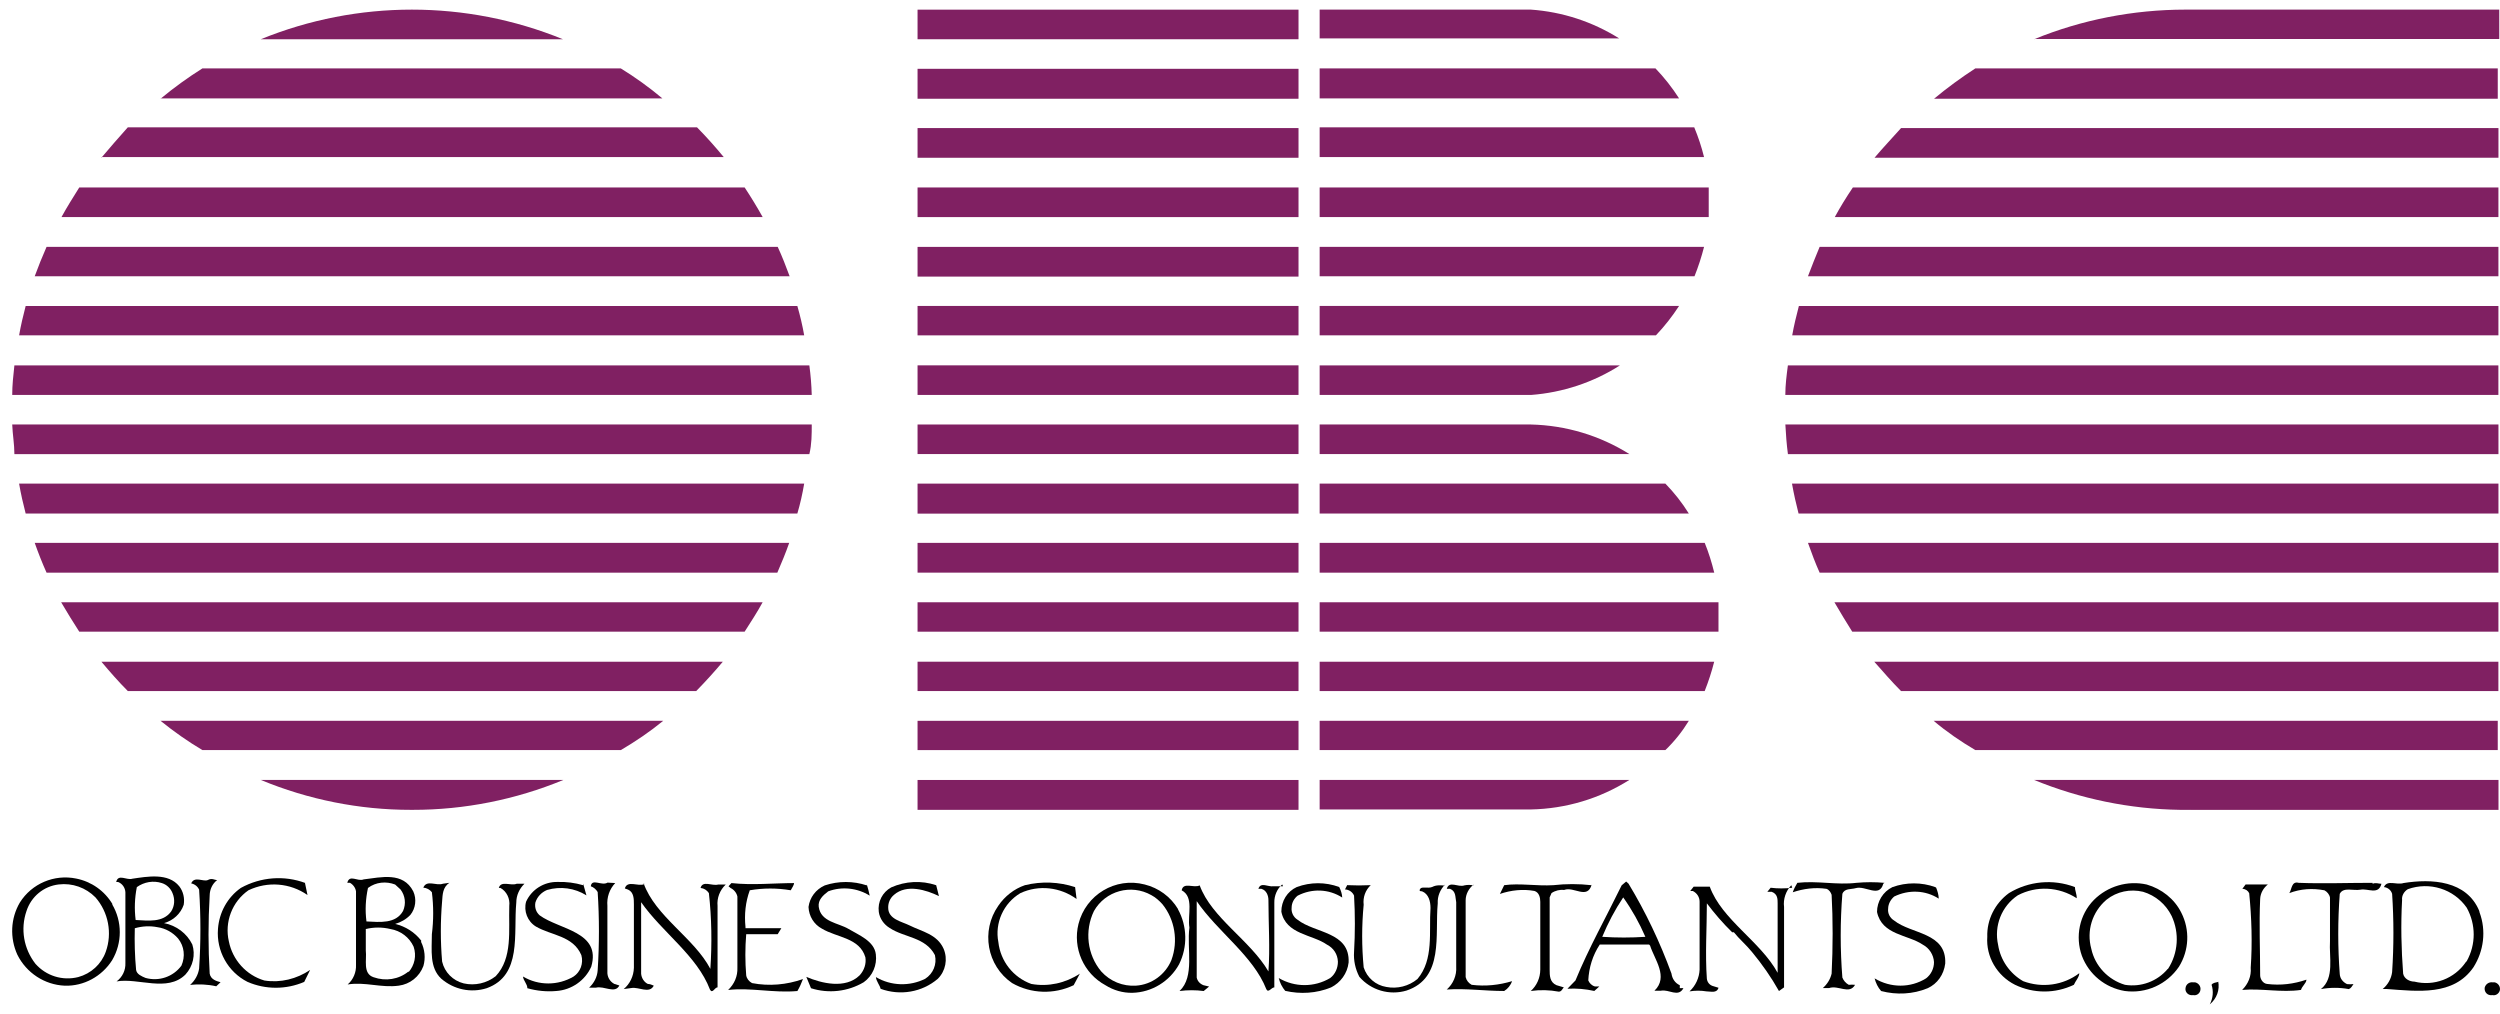
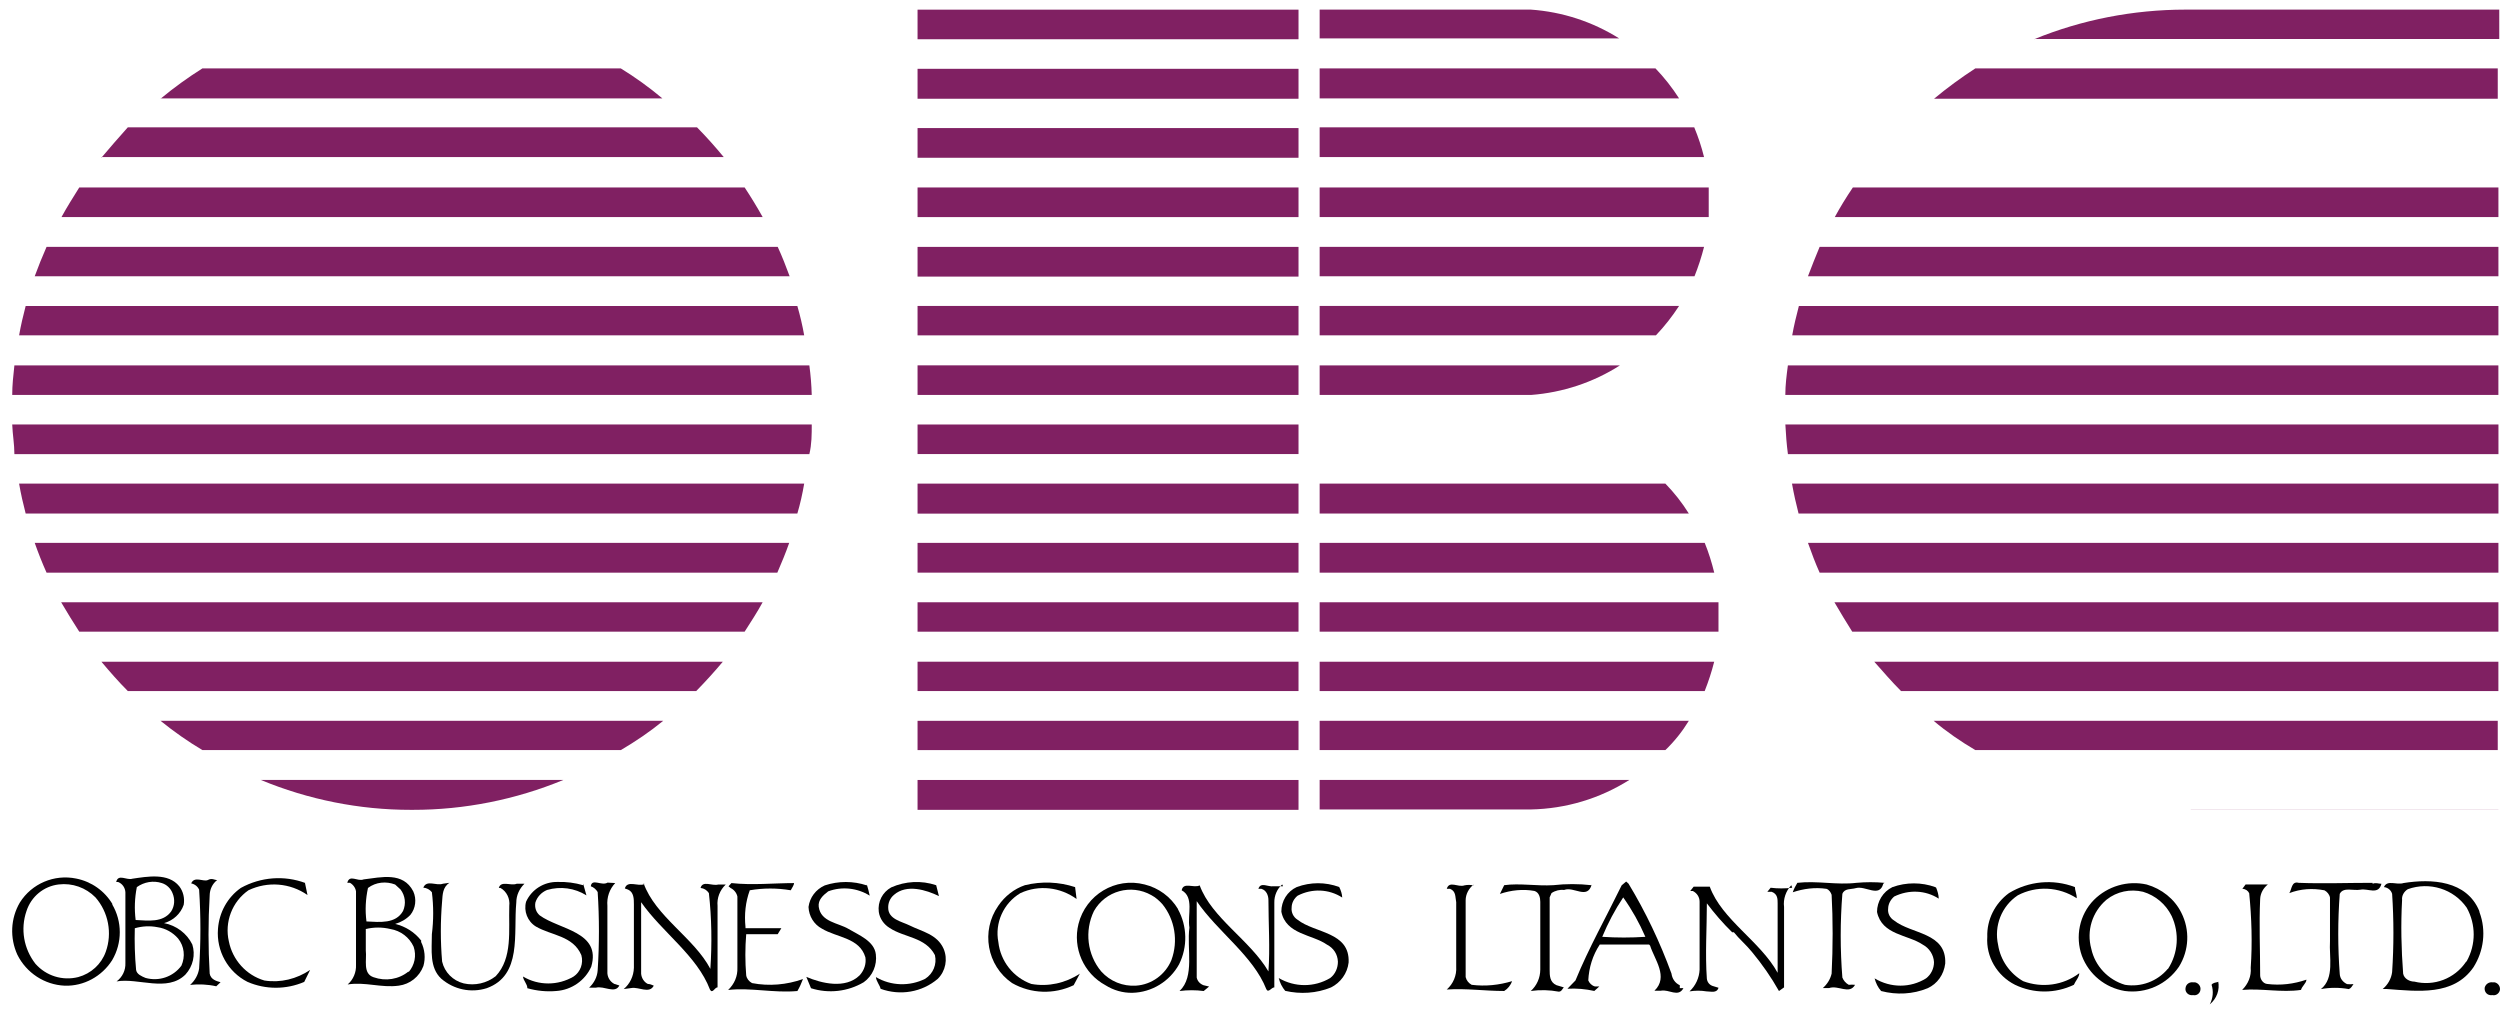
<svg xmlns="http://www.w3.org/2000/svg" version="1.1" id="レイヤー_1" x="0px" y="0px" width="71.214px" height="28.875px" viewBox="0 0 71.214 28.875" enable-background="new 0 0 71.214 28.875" xml:space="preserve">
-   <path fill="#802062" d="M7.428,1.118c2.761-1.125,5.85-1.125,8.608,0H7.428" />
  <path fill="#802062" d="M4.573,2.813C4.952,2.497,5.351,2.21,5.766,1.948h11.917c0.415,0.256,0.808,0.538,1.184,0.854H4.573" />
  <path fill="#802062" d="M2.887,4.494c0.258-0.309,0.49-0.569,0.753-0.866h16.216c0.269,0.273,0.521,0.557,0.76,0.846H2.887" />
  <path fill="#802062" d="M1.751,6.184C1.907,5.898,2.082,5.622,2.258,5.34h18.954c0.178,0.27,0.354,0.558,0.513,0.843H1.751" />
  <path fill="#802062" d="M0.989,7.869c0.103-0.282,0.215-0.558,0.337-0.836h20.828c0.124,0.269,0.237,0.558,0.339,0.836H0.989" />
  <path fill="#802062" d="M0.544,9.553c0.049-0.28,0.114-0.559,0.187-0.837h21.982c0.08,0.279,0.146,0.558,0.195,0.837H0.544" />
  <path fill="#802062" d="M0.348,11.25c0-0.285,0.032-0.562,0.062-0.842h22.645c0.037,0.28,0.061,0.562,0.068,0.842H0.348" />
  <path fill="#802062" d="M0.41,12.936c0-0.279-0.051-0.558-0.062-0.844h22.775c0,0.281,0,0.562-0.068,0.844H0.41" />
  <path fill="#802062" d="M0.731,14.628c-0.072-0.278-0.137-0.559-0.187-0.852h22.364c-0.049,0.287-0.112,0.573-0.195,0.852H0.731" />
  <path fill="#802062" d="M1.326,16.312c-0.122-0.271-0.235-0.558-0.337-0.848h21.492c-0.101,0.29-0.214,0.558-0.338,0.848H1.326" />
  <path fill="#802062" d="M2.258,17.994c-0.176-0.269-0.351-0.559-0.516-0.838h19.982c-0.158,0.289-0.334,0.558-0.513,0.838H2.258" />
  <path fill="#802062" d="M3.641,19.685c-0.268-0.269-0.52-0.558-0.753-0.836h17.702c-0.241,0.288-0.49,0.562-0.758,0.836H3.641" />
  <path fill="#802062" d="M5.766,21.367c-0.417-0.248-0.814-0.527-1.193-0.834h14.319c-0.382,0.313-0.786,0.586-1.208,0.834H5.766" />
  <path fill="#802062" d="M11.702,23.069c-1.465,0.001-2.917-0.29-4.274-0.852h8.62c-1.359,0.562-2.819,0.853-4.286,0.852H11.702" />
  <polyline fill="#802062" points="11.731,23.069 11.702,23.069 11.762,23.069 11.731,23.069 " />
  <path fill="#802062" d="M57.941,1.118c1.364-0.558,2.827-0.842,4.303-0.844h8.949V1.11H57.941" />
  <path fill="#802062" d="M55.092,2.813c0.379-0.315,0.77-0.6,1.177-0.865h14.881v0.865H55.092" />
-   <path fill="#802062" d="M53.396,4.494c0.244-0.289,0.5-0.557,0.757-0.846h17.017v0.846H53.396" />
  <path fill="#802062" d="M52.265,6.184C52.42,5.898,52.59,5.622,52.78,5.34h18.389v0.843H52.265" />
  <path fill="#802062" d="M51.501,7.869c0.104-0.282,0.218-0.558,0.332-0.836h19.336v0.836H51.501" />
  <path fill="#802062" d="M51.052,9.553c0.049-0.28,0.118-0.559,0.19-0.837h19.927v0.837H51.027" />
  <path fill="#802062" d="M50.856,11.25c0-0.285,0.036-0.562,0.073-0.842h20.239v0.842H50.856" />
  <path fill="#802062" d="M50.93,12.936c-0.037-0.279-0.058-0.558-0.073-0.844h20.313v0.844H50.93" />
  <path fill="#802062" d="M51.233,14.628c-0.072-0.278-0.135-0.559-0.187-0.852h20.124v0.852H51.233" />
  <path fill="#802062" d="M51.833,16.312c-0.122-0.271-0.229-0.558-0.332-0.848h19.668v0.848H51.833" />
  <path fill="#802062" d="M52.762,17.994c-0.172-0.269-0.343-0.559-0.507-0.838h18.914v0.838H52.762" />
  <path fill="#802062" d="M54.152,19.685c-0.269-0.269-0.516-0.558-0.763-0.836h17.779v0.836H54.152" />
  <path fill="#802062" d="M56.269,21.367c-0.42-0.248-0.822-0.523-1.188-0.834h16.069v0.834H56.269" />
-   <path fill="#802062" d="M62.419,23.069H62.1c-1.429-0.021-2.839-0.312-4.158-0.852h13.229v0.852H62.419" />
  <path fill="#802062" d="M62.087,23.069L62.087,23.069" />
  <polyline fill="#802062" points="62.404,23.072 62.404,23.069 71.169,23.069 71.169,23.072 62.404,23.072 " />
  <polyline fill="#802062" points="26.137,1.118 26.137,0.275 36.989,0.275 36.989,1.118 26.137,1.118 " />
  <path fill="#802062" d="M37.591,1.118V0.274h6.018l0,0c0.899,0.063,1.755,0.345,2.512,0.819h-8.529" />
  <path fill="#802062" d="M37.591,2.813V1.948h9.566c0.253,0.264,0.477,0.549,0.672,0.854H37.591" />
  <polyline fill="#802062" points="26.137,2.813 26.137,1.96 36.989,1.96 36.989,2.813 26.137,2.813 " />
  <path fill="#802062" d="M37.591,4.494V3.628h10.671c0.113,0.273,0.207,0.554,0.279,0.846h-10.95" />
  <polyline fill="#802062" points="26.137,4.494 26.137,3.648 36.989,3.648 36.989,4.494 26.137,4.494 " />
  <path fill="#802062" d="M37.591,6.184V5.34h11.083c0,0.135,0,0.282,0,0.423c0,0.139,0,0.279,0,0.42H37.591" />
  <polyline fill="#802062" points="26.137,6.184 26.137,5.34 36.989,5.34 36.989,6.184 26.137,6.184 " />
  <polyline fill="#802062" points="26.137,7.879 26.137,7.033 36.989,7.033 36.989,7.879 26.137,7.879 " />
  <path fill="#802062" d="M37.591,7.869V7.033h10.95c-0.073,0.286-0.164,0.567-0.272,0.836H37.591" />
  <path fill="#802062" d="M37.591,9.553V8.715h10.238c-0.195,0.3-0.415,0.581-0.659,0.837H37.591" />
  <polyline fill="#802062" points="26.137,9.553 26.137,8.715 36.989,8.715 36.989,9.553 26.137,9.553 " />
  <path fill="#802062" d="M37.591,11.25v-0.842h8.554c-0.757,0.486-1.634,0.774-2.527,0.842H37.591" />
  <polyline fill="#802062" points="26.137,11.25 26.137,10.407 36.989,10.407 36.989,11.25 26.137,11.25 " />
  <polyline fill="#802062" points="26.137,12.934 26.137,12.092 36.989,12.092 36.989,12.934 26.137,12.934 " />
-   <path fill="#802062" d="M37.591,12.936v-0.844h6.018c0.998,0.024,1.96,0.313,2.805,0.842h-8.822" />
  <polyline fill="#802062" points="26.137,14.631 26.137,13.776 36.989,13.776 36.989,14.631 26.137,14.631 " />
  <path fill="#802062" d="M37.591,14.628v-0.852h9.848c0.252,0.259,0.478,0.546,0.668,0.852H37.591" />
  <path fill="#802062" d="M37.591,16.312v-0.848H48.56c0.113,0.279,0.2,0.557,0.271,0.848H37.591" />
  <polyline fill="#802062" points="26.137,16.312 26.137,15.464 36.989,15.464 36.989,16.312 26.137,16.312 " />
  <path fill="#802062" d="M37.591,17.994v-0.838h11.361c0,0.145,0,0.276,0,0.423s0,0.289,0,0.415H37.591" />
  <polyline fill="#802062" points="26.137,17.994 26.137,17.156 36.989,17.156 36.989,17.994 26.137,17.994 " />
  <polyline fill="#802062" points="26.137,19.685 26.137,18.849 36.989,18.849 36.989,19.685 26.137,19.685 " />
  <path fill="#802062" d="M37.591,19.685v-0.836H48.83c-0.073,0.291-0.163,0.562-0.271,0.836H37.591" />
  <path fill="#802062" d="M37.591,21.367v-0.834h10.516c-0.184,0.302-0.41,0.586-0.668,0.834H37.591" />
  <polyline fill="#802062" points="26.137,21.367 26.137,20.533 36.989,20.533 36.989,21.367 26.137,21.367 " />
  <path fill="#802062" d="M37.591,23.069v-0.852h8.822c-0.845,0.533-1.807,0.821-2.805,0.841h-6.018" />
  <polyline fill="#802062" points="26.137,23.069 26.137,22.218 36.989,22.218 36.989,23.069 26.137,23.069 " />
  <polyline fill="#802062" points="26.137,23.069 36.989,23.069 26.137,23.069 " />
  <polyline fill="#802062" points="37.591,23.069 43.608,23.069 37.591,23.069 " />
  <path d="M8.688,25.154l0.071,0.341c-0.498-0.346-1.134-0.396-1.682-0.135c-0.465,0.324-0.685,0.905-0.558,1.455  c0.105,0.529,0.495,0.964,1.012,1.115c0.46,0.073,0.924-0.045,1.303-0.301l-0.168,0.341c-0.516,0.222-1.101,0.222-1.614,0  c-0.562-0.284-0.892-0.885-0.843-1.507c0.033-0.47,0.27-0.901,0.651-1.17c0.568-0.314,1.238-0.364,1.839-0.14H8.688z" />
  <path d="M6.185,25.07c-0.134,0.102-0.21,0.265-0.212,0.435c-0.044,0.741-0.044,1.493,0,2.23c0.031,0.171,0.2,0.214,0.31,0.244  L6.16,28.095c-0.244-0.056-0.5-0.066-0.745-0.04c0.138-0.121,0.232-0.289,0.257-0.467c0.049-0.753,0.049-1.493,0-2.245  c-0.042-0.093-0.124-0.158-0.226-0.179c0.092-0.217,0.341-0.04,0.47-0.094c0.129-0.069,0.18,0,0.281,0H6.185z" />
  <path d="M16.612,25.175l0.093,0.33c-0.336-0.211-0.742-0.264-1.121-0.154c-0.159,0.065-0.285,0.197-0.334,0.361  c-0.024,0.143,0.021,0.273,0.124,0.363c0.558,0.409,1.761,0.461,1.468,1.462c-0.175,0.394-0.561,0.662-0.994,0.692  c-0.277,0.025-0.557-0.003-0.826-0.079c0-0.122-0.113-0.211-0.124-0.333c0.441,0.263,0.997,0.263,1.442,0  c0.195-0.131,0.285-0.375,0.22-0.61c-0.238-0.557-0.857-0.557-1.294-0.814c-0.24-0.146-0.354-0.439-0.28-0.708  c0.158-0.35,0.513-0.569,0.893-0.562c0.25-0.008,0.499,0.024,0.732,0.093V25.175z" />
  <path d="M24.692,25.196c0.035,0.106,0.059,0.215,0.082,0.317c-0.353-0.22-0.792-0.269-1.183-0.122  c-0.146,0.113-0.293,0.244-0.269,0.439c0.058,0.437,0.562,0.458,0.852,0.633c0.29,0.173,0.733,0.344,0.775,0.723  c0.039,0.305-0.093,0.614-0.345,0.793c-0.453,0.269-1.001,0.33-1.502,0.171l-0.134-0.324c0.434,0.187,1.115,0.352,1.518-0.042  c0.134-0.145,0.194-0.334,0.165-0.515c-0.165-0.56-0.814-0.56-1.238-0.816c-0.226-0.12-0.371-0.354-0.382-0.618  c0.036-0.272,0.208-0.5,0.463-0.614c0.389-0.129,0.809-0.129,1.198,0V25.196z" />
  <path d="M59.105,25.267c0,0.101,0.054,0.198,0.052,0.32c-0.508-0.329-1.147-0.364-1.681-0.082c-0.458,0.307-0.681,0.868-0.558,1.413  c0.065,0.429,0.334,0.815,0.713,1.031c0.537,0.201,1.141,0.121,1.599-0.227c0,0.11-0.112,0.227-0.154,0.33  c-0.529,0.255-1.148,0.255-1.677,0c-0.513-0.258-0.83-0.799-0.79-1.367c-0.016-0.488,0.22-0.954,0.618-1.245  c0.563-0.342,1.256-0.408,1.878-0.171V25.267z" />
  <path d="M26.668,25.216l0.078,0.31c-0.358-0.175-0.92-0.351-1.28-0.036c-0.11,0.092-0.169,0.226-0.165,0.368  c0,0.328,0.382,0.391,0.608,0.503c0.351,0.176,0.785,0.248,0.971,0.667c0.123,0.293,0.057,0.631-0.166,0.854  c-0.449,0.384-1.072,0.488-1.629,0.285c-0.028-0.114-0.124-0.212-0.134-0.334c0.431,0.255,0.961,0.269,1.403,0.049  c0.229-0.146,0.339-0.415,0.278-0.675c-0.268-0.516-0.876-0.497-1.289-0.773c-0.165-0.1-0.283-0.267-0.31-0.456  c-0.037-0.292,0.105-0.562,0.354-0.7C25.789,25.099,26.248,25.074,26.668,25.216z" />
  <path d="M30.625,25.27l0.042,0.338c-0.465-0.338-1.075-0.41-1.6-0.167c-0.482,0.287-0.735,0.849-0.628,1.396  c0.061,0.546,0.425,1.006,0.938,1.191c0.479,0.088,0.978-0.024,1.383-0.293l-0.176,0.329c-0.559,0.267-1.213,0.248-1.754-0.061  c-0.72-0.493-0.894-1.489-0.392-2.203c0.183-0.27,0.452-0.481,0.757-0.585C29.671,25.099,30.164,25.119,30.625,25.27z" />
  <path d="M12.804,25.147c-0.196,0.122-0.196,0.342-0.21,0.522c-0.049,0.576-0.049,1.145,0,1.722c0.07,0.303,0.305,0.544,0.613,0.621  c0.321,0.074,0.657-0.004,0.913-0.204c0.488-0.52,0.366-1.303,0.387-2.002c0.026-0.207-0.074-0.414-0.252-0.513h-0.046  c0.062-0.22,0.341-0.049,0.51-0.119h0.22c-0.147,0.144-0.232,0.332-0.232,0.534c-0.084,0.89,0.171,2.077-0.842,2.441  c-0.451,0.143-0.936,0.038-1.294-0.269c-0.343-0.317-0.269-0.818-0.269-1.27c0.05-0.391,0.05-0.804,0-1.196  c-0.061-0.074-0.146-0.122-0.244-0.129c0.098-0.237,0.366-0.042,0.561-0.112L12.804,25.147z" />
  <path d="M53.647,25.172c-0.113,0.416-0.506,0.044-0.789,0.128c-0.13,0.038-0.317,0-0.377,0.163c-0.063,0.787-0.063,1.589,0,2.384  c0.034,0.084,0.093,0.157,0.182,0.206c0.057-0.006,0.122-0.006,0.18,0c-0.165,0.289-0.473,0-0.741,0.093h-0.178  c0.129-0.114,0.215-0.257,0.251-0.412c0.038-0.752,0.038-1.548,0-2.244c-0.024-0.073-0.073-0.146-0.147-0.171  c-0.327-0.049-0.658-0.004-0.96,0.098c0.033-0.098,0.08-0.188,0.131-0.269c0.562-0.065,1.123,0.068,1.685,0  c0.265-0.024,0.531-0.024,0.796,0L53.647,25.172z" />
  <path d="M17.525,25.154c-0.165,0.176-0.244,0.408-0.223,0.652v1.865c-0.01,0.148,0.063,0.284,0.196,0.356l0.145,0.045  c-0.124,0.247-0.436,0-0.671,0.063H16.78c0.142-0.132,0.232-0.304,0.245-0.495c0.048-0.736,0.048-1.493,0-2.23  c-0.044-0.075-0.114-0.136-0.196-0.164c0.031-0.238,0.31,0,0.477-0.104L17.525,25.154z" />
  <path d="M18.331,25.154c0.334,0.949,1.438,1.559,1.904,2.445l0,0c0.049-0.719,0.037-1.449-0.042-2.159  c-0.056-0.084-0.141-0.137-0.237-0.146c0.06-0.224,0.328-0.047,0.505-0.098h0.213c-0.17,0.158-0.256,0.389-0.234,0.61v2.319  c-0.082,0-0.145,0.196-0.217,0.062c-0.367-0.965-1.356-1.624-1.96-2.487l0,0v2.035c0.01,0.122,0.08,0.239,0.19,0.293  c0.061,0.002,0.116,0.024,0.17,0.049c-0.124,0.243-0.427,0.028-0.639,0.068l-0.217,0.029c0.175-0.146,0.283-0.366,0.29-0.606v-1.806  c0-0.151,0-0.347-0.165-0.42l-0.093-0.034c0.072-0.247,0.381-0.042,0.557-0.124L18.331,25.154z" />
  <path d="M22.618,25.154c0,0.066-0.062,0.14-0.093,0.206c-0.386-0.066-0.783-0.066-1.167,0c-0.122,0.334-0.159,0.69-0.122,1.051v0.03  c0.339,0,0.684,0,1.021,0l-0.105,0.171c-0.297,0-0.598,0-0.896,0c-0.032,0.391-0.032,0.781,0,1.172  c0.017,0.096,0.078,0.171,0.166,0.22c0.486,0.094,0.987,0.049,1.451-0.115c-0.042,0.115-0.097,0.237-0.159,0.341  c-0.671,0.062-1.331-0.104-1.973-0.03c0.179-0.169,0.274-0.394,0.264-0.635v-2.026c-0.022-0.104-0.095-0.196-0.195-0.244  l-0.058-0.049l0.083-0.091c0.598,0.066,1.207,0,1.805,0H22.618z" />
  <path d="M38.148,25.267c0.048,0.096,0.082,0.198,0.086,0.3c-0.379-0.245-0.86-0.265-1.27-0.053c-0.098,0.078-0.171,0.201-0.171,0.34  c-0.016,0.132,0.049,0.271,0.167,0.344c0.492,0.39,1.498,0.339,1.456,1.221c-0.036,0.31-0.231,0.573-0.5,0.708  c-0.415,0.171-0.877,0.197-1.306,0.098c-0.086-0.103-0.152-0.227-0.184-0.365c0.455,0.268,1.015,0.268,1.465,0  c0.146-0.11,0.221-0.29,0.22-0.467c-0.009-0.213-0.124-0.389-0.314-0.486c-0.418-0.293-1.167-0.286-1.297-0.937  c-0.001-0.305,0.168-0.577,0.439-0.702C37.331,25.123,37.756,25.123,38.148,25.267z" />
  <path d="M67.589,25.175c0.082-0.042,0.166,0,0.248,0c-0.086,0.33-0.379,0.125-0.598,0.168c-0.207,0.037-0.489-0.085-0.59,0.12  c-0.057,0.759-0.057,1.517,0,2.281c0.007,0.132,0.094,0.235,0.208,0.289c0.063,0.006,0.116,0.006,0.184,0  c-0.047,0.068-0.071,0.117-0.133,0.142c-0.262-0.048-0.533-0.048-0.795,0c0.393-0.317,0.229-0.915,0.258-1.367v-1.241  c-0.016-0.087-0.083-0.168-0.158-0.206c-0.342-0.066-0.684-0.042-1.001,0.08c0.073-0.103,0.057-0.349,0.269-0.293  c0.684,0.027,1.396,0,2.1,0L67.589,25.175z" />
  <path d="M36.525,25.194c-0.146,0.124-0.229,0.319-0.225,0.515v2.417c-0.083,0-0.17,0.171-0.228,0.052  c-0.371-0.949-1.393-1.639-1.983-2.508v0.039v2.138c0.023,0.106,0.098,0.182,0.195,0.218l0.158,0.037l-0.154,0.128  c-0.226-0.03-0.457-0.03-0.688,0c0.439-0.412,0.202-1.202,0.281-1.806c-0.058-0.371,0.139-0.868-0.22-1.063l0,0  c0.048-0.248,0.342-0.052,0.513-0.14c0.34,0.928,1.44,1.563,1.958,2.451c0.049-0.661,0-1.372,0-2.032c0-0.126-0.054-0.279-0.2-0.321  h-0.086c0.063-0.206,0.278-0.049,0.424-0.073h0.279L36.525,25.194z" />
  <path d="M45.341,25.196c-0.123,0.439-0.506,0.049-0.783,0.154c-0.122-0.013-0.255,0.017-0.362,0.09l-0.053,0.122v2.059  c0,0.165,0,0.358,0.195,0.443l0.208,0.062c-0.042,0.041-0.063,0.124-0.145,0.122c-0.259-0.049-0.527-0.056-0.796-0.019  c0.171-0.152,0.269-0.372,0.271-0.608V25.69c0-0.124-0.033-0.269-0.167-0.311c-0.324-0.059-0.666-0.023-0.983,0.085l0.122-0.249  c0.439-0.062,0.928,0.029,1.398,0c0.359-0.041,0.726-0.041,1.083,0L45.341,25.196z" />
  <path d="M64.602,25.194c-0.125,0.099-0.213,0.246-0.22,0.413c-0.033,0.743,0,1.42,0,2.177c0,0.098,0.073,0.229,0.195,0.244  c0.386,0.049,0.765,0.002,1.123-0.122c0,0.098-0.122,0.178-0.155,0.292c-0.557,0.082-1.114-0.048-1.676,0  c0.171-0.169,0.265-0.39,0.244-0.63c0.049-0.707,0.026-1.42-0.043-2.124c-0.035-0.073-0.106-0.123-0.195-0.126l0.092-0.124  c0.22,0.002,0.439,0.002,0.661,0H64.602z" />
  <path d="M41.978,25.196c-0.138,0.11-0.228,0.273-0.228,0.452c0,0.712,0,1.455,0,2.185c0.024,0.098,0.084,0.171,0.171,0.22  c0.391,0.049,0.781,0.008,1.15-0.104c-0.037,0.116-0.123,0.219-0.223,0.28c-0.562,0-1.074-0.079-1.637-0.042  c0.184-0.159,0.287-0.403,0.27-0.647V25.7c-0.031-0.145,0-0.31-0.176-0.382h-0.093c0.073-0.244,0.321-0.031,0.505-0.098  c0.081-0.017,0.166-0.017,0.252,0L41.978,25.196z" />
  <path d="M3.206,25.758c-0.225-0.38-0.601-0.646-1.037-0.732c-0.623-0.128-1.265,0.143-1.604,0.684  c-0.265,0.453-0.289,1.008-0.069,1.489c0.257,0.513,0.771,0.854,1.349,0.879c0.543,0.017,1.056-0.264,1.349-0.725  c0.291-0.493,0.291-1.105,0-1.595H3.206z M3.012,27.114c-0.126,0.353-0.421,0.621-0.785,0.719c-0.447,0.112-0.912-0.034-1.217-0.378  c-0.334-0.428-0.432-0.989-0.256-1.502c0.134-0.415,0.491-0.708,0.917-0.759c0.389-0.047,0.773,0.089,1.048,0.368  C3.088,25.983,3.204,26.583,3.012,27.114z" />
-   <path d="M41.164,25.196c-0.142,0.146-0.22,0.336-0.209,0.535c-0.084,0.905,0.185,2.127-0.89,2.486  c-0.488,0.146-1.014-0.011-1.343-0.392c-0.115-0.221-0.168-0.465-0.151-0.712c0.031-0.533,0.031-1.068,0-1.601  c-0.044-0.102-0.142-0.171-0.258-0.176l0.062-0.122c0.226,0.011,0.445,0.011,0.671,0c-0.152,0.143-0.226,0.347-0.201,0.558  c-0.057,0.595-0.057,1.187,0,1.784c0.094,0.295,0.342,0.509,0.646,0.558c0.31,0.06,0.638-0.02,0.887-0.227  c0.47-0.558,0.323-1.342,0.371-2.022c0-0.186-0.052-0.401-0.243-0.476c-0.035,0-0.098,0-0.049-0.072c0.044-0.071,0.22,0,0.342-0.052  c0.122-0.062,0.229-0.046,0.354-0.04L41.164,25.196z" />
  <path d="M51.027,25.216c-0.155,0.161-0.236,0.396-0.207,0.619v2.291l-0.145,0.104c-0.223-0.396-0.479-0.763-0.771-1.115  c-0.167-0.206-0.366-0.371-0.513-0.558h-0.049c-0.267-0.262-0.502-0.534-0.721-0.825c0,0.71-0.051,1.442,0,2.15  c0.013,0.098,0.074,0.171,0.159,0.202l0.173,0.053c-0.051,0.165-0.218,0.103-0.344,0.103c-0.159-0.026-0.317-0.026-0.482,0  c0.174-0.162,0.276-0.382,0.287-0.618v-1.937c0-0.129-0.073-0.244-0.194-0.305h-0.072l0.096-0.122h0.46  c0.341,0.939,1.445,1.558,1.933,2.453l0,0v-1.979c0-0.124,0-0.267-0.171-0.329h-0.122l0.094-0.115c0.199,0.025,0.408,0.025,0.614,0  L51.027,25.216z" />
  <path d="M70.623,25.948c-0.361-0.866-1.352-0.923-2.157-0.794c-0.195,0.066-0.464-0.104-0.558,0.115  c0.111,0.012,0.203,0.087,0.233,0.193c0.049,0.736,0.049,1.491,0,2.229c-0.024,0.189-0.122,0.36-0.269,0.482h0.122  c0.879,0.064,1.896,0.2,2.462-0.617c0.297-0.465,0.37-1.044,0.175-1.568L70.623,25.948z M70.242,27.404  c-0.324,0.475-0.907,0.696-1.467,0.558c-0.134,0-0.292-0.08-0.32-0.227c-0.053-0.701-0.069-1.396-0.03-2.1  c-0.015-0.122,0.059-0.244,0.165-0.307c0.618-0.22,1.307-0.004,1.676,0.528c0.265,0.48,0.265,1.048,0,1.524L70.242,27.404z" />
  <path d="M33.557,25.896c-0.211-0.353-0.553-0.602-0.95-0.701c-0.835-0.217-1.679,0.295-1.886,1.125  c-0.171,0.686,0.146,1.408,0.769,1.745c0.229,0.144,0.493,0.221,0.766,0.216c0.553-0.013,1.063-0.325,1.331-0.813  c0.247-0.496,0.234-1.087-0.034-1.571H33.557z M33.37,27.345c-0.171,0.415-0.562,0.703-1.01,0.732  c-0.373,0.024-0.736-0.122-0.991-0.405c-0.399-0.476-0.48-1.155-0.208-1.719c0.325-0.577,1.059-0.781,1.636-0.454  c0.12,0.063,0.224,0.157,0.316,0.259c0.355,0.439,0.453,1.048,0.258,1.582V27.345z" />
  <path d="M62.136,25.999c-0.195-0.394-0.562-0.681-0.986-0.803c-0.547-0.122-1.113,0.049-1.504,0.439  c-0.415,0.423-0.537,1.048-0.342,1.593c0.201,0.531,0.661,0.907,1.221,1.001c0.61,0.083,1.202-0.189,1.544-0.692  C62.359,27.071,62.385,26.488,62.136,25.999z M61.749,27.6c-0.297,0.355-0.761,0.526-1.218,0.453  c-0.48-0.143-0.853-0.535-0.959-1.025c-0.141-0.513,0.024-1.051,0.433-1.399c0.296-0.236,0.679-0.313,1.042-0.226  c0.356,0.107,0.649,0.355,0.814,0.69c0.226,0.486,0.188,1.057-0.104,1.507H61.749z" />
  <path d="M47.849,28.064c-0.136-0.061-0.216-0.188-0.236-0.331c-0.327-0.895-0.735-1.754-1.224-2.562l-0.067-0.06l-0.128,0.108  c-0.44,0.903-0.936,1.782-1.316,2.71l-0.229,0.236c0.252-0.016,0.52,0.008,0.766,0.063l0.143-0.128h-0.124  c-0.094-0.024-0.161-0.098-0.191-0.173c0.019-0.364,0.124-0.713,0.327-1.021c0.455,0,0.942,0,1.406,0l0.028,0.031  c0.124,0.392,0.533,0.894,0.124,1.284h0.184c0.226-0.049,0.497,0.202,0.641-0.073h-0.103V28.064z M45.641,26.686  c0.162-0.391,0.358-0.764,0.597-1.123c0.249,0.35,0.461,0.73,0.631,1.123C46.462,26.713,46.047,26.713,45.641,26.686z" />
  <path d="M5.478,26.905c-0.154-0.317-0.453-0.541-0.805-0.61c0.264-0.073,0.474-0.269,0.56-0.521  c0.032-0.187-0.013-0.382-0.127-0.528c-0.313-0.39-0.91-0.277-1.338-0.215c-0.158,0.052-0.402-0.151-0.458,0.093h0.055  c0.122,0.049,0.2,0.164,0.207,0.293v2.018c0.008,0.204-0.085,0.399-0.251,0.521c0.618-0.108,1.444,0.317,1.961-0.195  c0.217-0.237,0.29-0.562,0.195-0.862L5.478,26.905z M3.898,25.27c0.205-0.147,0.471-0.195,0.712-0.115  c0.141,0.044,0.251,0.152,0.304,0.286c0.073,0.171,0.062,0.366-0.037,0.52c-0.237,0.329-0.659,0.262-1.013,0.246  C3.825,25.896,3.836,25.579,3.898,25.27z M5.168,27.507c-0.236,0.321-0.644,0.455-1.022,0.35c-0.114-0.048-0.248-0.103-0.269-0.227  c-0.037-0.396-0.048-0.797-0.037-1.188c0.209-0.061,0.433-0.073,0.647-0.03c0.231,0.032,0.439,0.152,0.587,0.323  C5.25,26.954,5.283,27.249,5.168,27.507z" />
  <path d="M11.999,26.795c-0.185-0.239-0.444-0.405-0.743-0.476c0.166-0.049,0.313-0.132,0.433-0.257  c0.151-0.185,0.184-0.451,0.083-0.671c-0.289-0.562-0.908-0.402-1.413-0.341c-0.177,0.072-0.402-0.155-0.466,0.097h0.075  c0.094,0.052,0.159,0.146,0.173,0.245v2.093c0.01,0.208-0.077,0.421-0.238,0.558c0.496-0.081,0.957,0.103,1.457,0.034  c0.318-0.042,0.586-0.253,0.701-0.56c0.064-0.223,0.041-0.471-0.066-0.686L11.999,26.795z M10.482,25.294  c0.227-0.171,0.52-0.195,0.773-0.098l0.155,0.142c0.133,0.176,0.161,0.404,0.072,0.61c-0.207,0.372-0.661,0.319-1.043,0.3  C10.397,25.929,10.414,25.61,10.482,25.294z M11.638,27.672c-0.28,0.229-0.655,0.286-0.997,0.165  c-0.313-0.104-0.189-0.492-0.221-0.761v-0.612c0.232-0.056,0.47-0.056,0.702,0c0.29,0.048,0.54,0.236,0.661,0.505  c0.085,0.254,0.03,0.522-0.145,0.724V27.672z" />
  <path d="M63.186,27.949c0.05,0.25-0.04,0.497-0.239,0.661c0.093-0.175,0.11-0.378,0.051-0.558c0.041-0.062,0.124-0.062,0.188-0.082  V27.949z" />
  <path d="M62.47,28.346c0.103,0.024,0.197-0.049,0.21-0.146c0.018-0.098-0.05-0.195-0.152-0.218c-0.019-0.002-0.038-0.002-0.058,0  c-0.102-0.013-0.196,0.051-0.212,0.152c-0.024,0.103,0.049,0.197,0.146,0.212C62.429,28.35,62.451,28.35,62.47,28.346z" />
  <path d="M70.998,28.346c0.098,0.024,0.195-0.049,0.214-0.146c0.014-0.098-0.049-0.195-0.151-0.218c-0.019-0.002-0.038-0.002-0.063,0  c-0.098-0.013-0.195,0.051-0.22,0.152c-0.014,0.103,0.049,0.197,0.15,0.212C70.949,28.35,70.974,28.35,70.998,28.346z" />
  <path d="M55.153,25.287c0.04,0.102,0.07,0.202,0.073,0.311c-0.377-0.243-0.856-0.262-1.269-0.06  c-0.099,0.085-0.17,0.208-0.172,0.342c-0.018,0.135,0.049,0.269,0.171,0.342c0.488,0.391,1.497,0.335,1.455,1.225  c-0.039,0.313-0.223,0.578-0.503,0.704c-0.415,0.171-0.883,0.195-1.323,0.079c-0.093-0.104-0.15-0.226-0.186-0.361  c0.458,0.277,1.021,0.277,1.466,0c0.141-0.108,0.227-0.279,0.226-0.464c-0.012-0.206-0.134-0.399-0.319-0.496  c-0.425-0.289-1.166-0.271-1.304-0.931c0-0.297,0.171-0.579,0.439-0.708c0.392-0.142,0.83-0.142,1.221,0L55.153,25.287z" />
</svg>